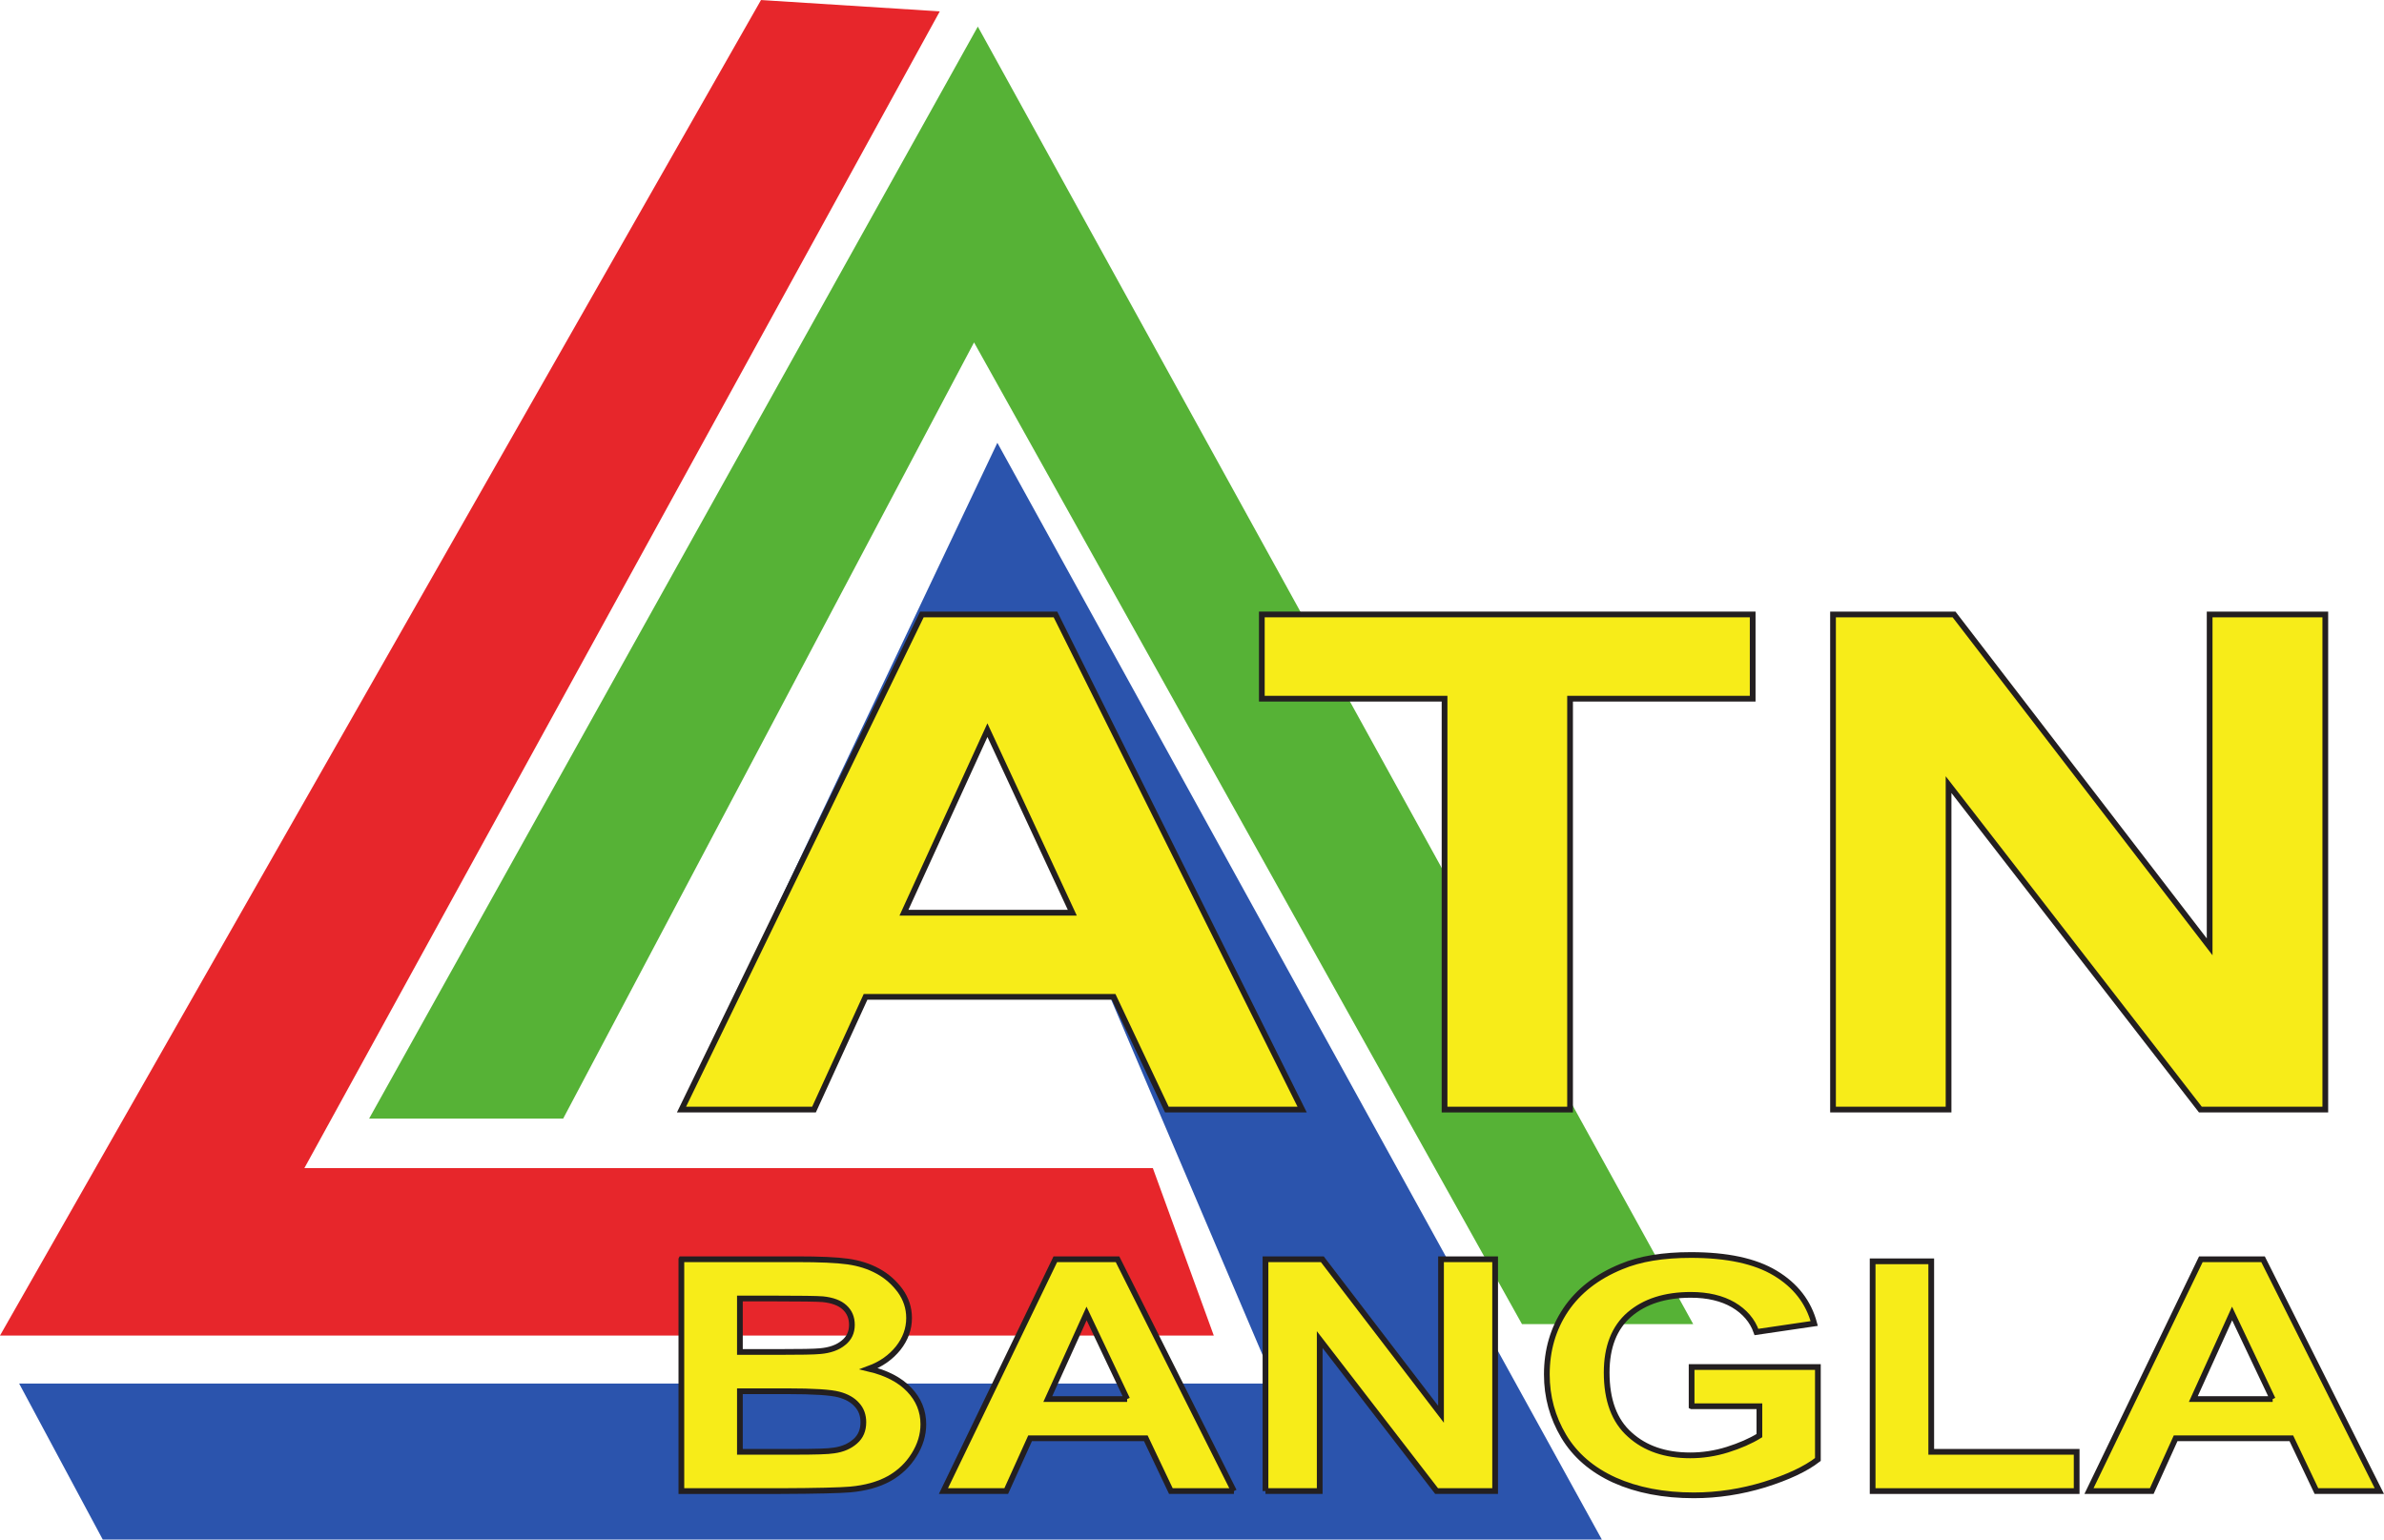
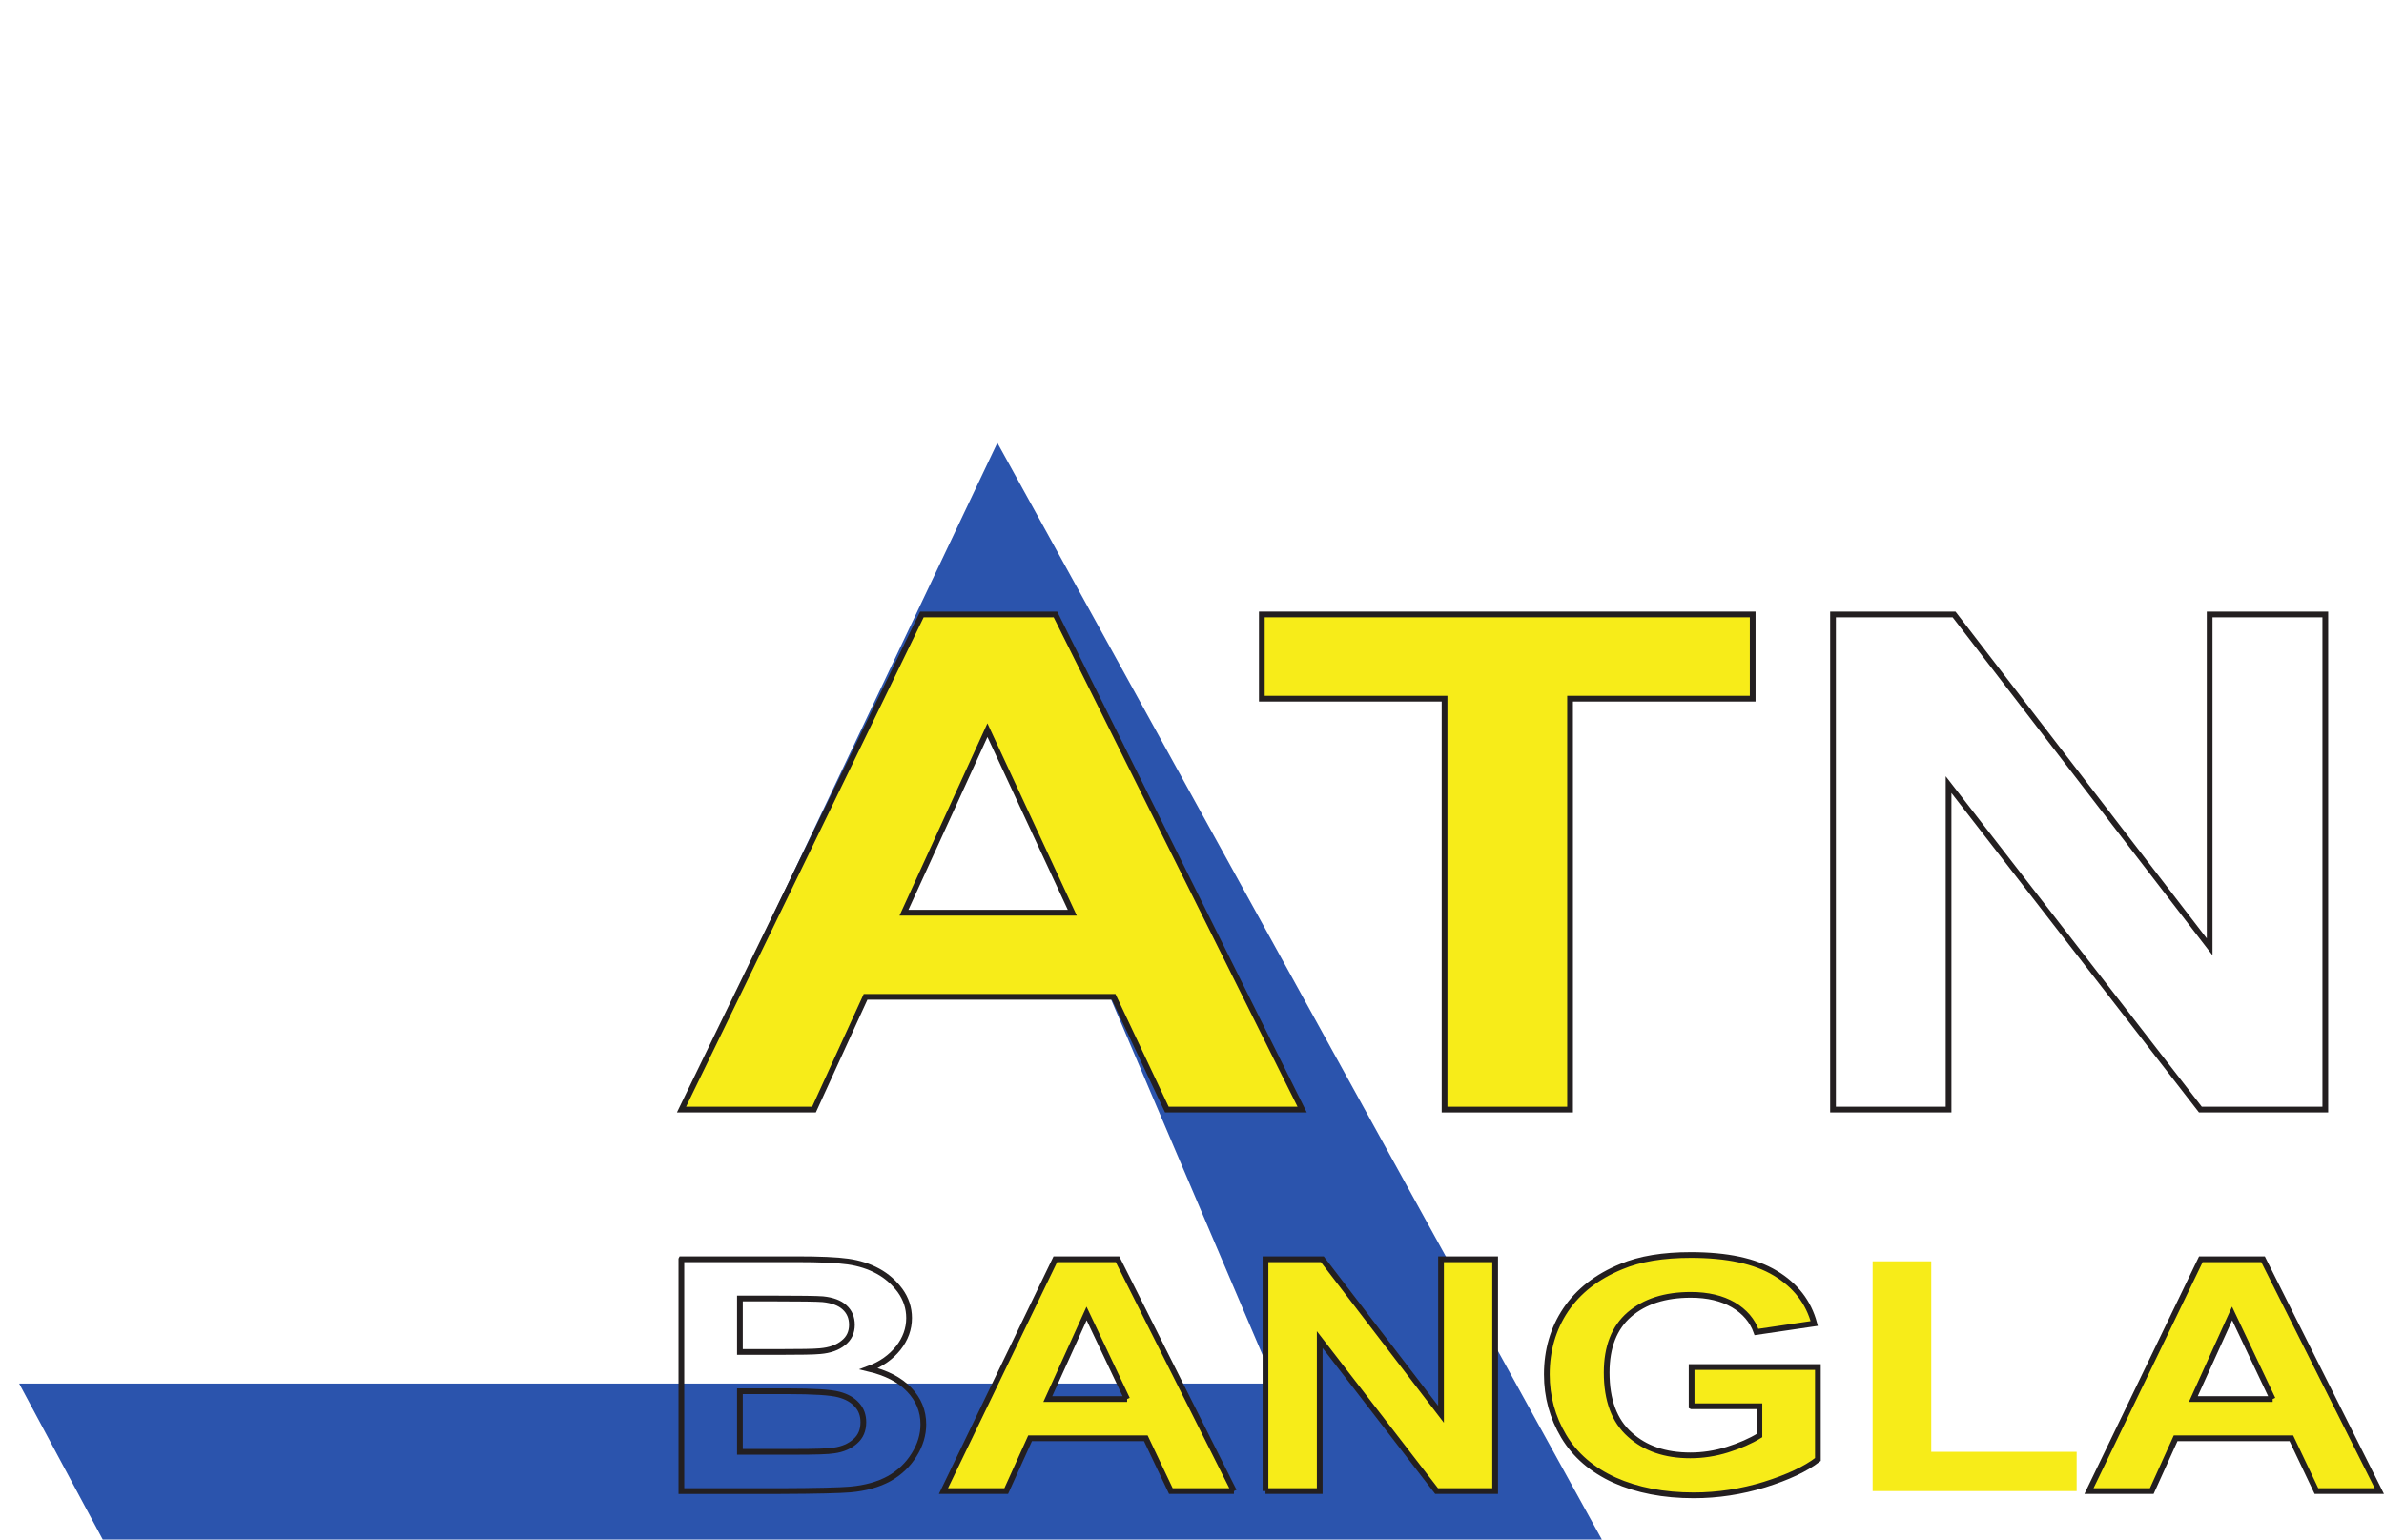
<svg xmlns="http://www.w3.org/2000/svg" style="enable-background:new" height="109.36mm" width="169.33mm" version="1.1" viewBox="0 0 600.012 387.484">
-   <path fill="#56b236" d="m246.1 6.682-153.2 274.85h48.84l103.41-195.36 137.9 247.08h43.1l-180.05-326.57z" />
  <path fill="#2b54ad" d="m251.01 111.45-79.24 166.95h32.79l44.61-98.39 71.66 168.21h-316.01l21.045 39.27h377.3l-152.14-276.04z" />
-   <path fill="#e7262b" d="m236.53 2.847-45-2.853-191.53 336.14h305.49l-15.34-42.15h-213.54l159.92-291.14z" />
  <path fill="#f7ec19" d="m269.88 229.71-21.36-45.95-21.01 45.95h42.37zm57.85 49.55h-34.05l-13.4-28.38h-62.43l-12.98 28.38h-33.35l60.5-124.62h33.62l62.09 124.62z" />
  <path d="m269.88 229.71-21.36-45.95-21.01 45.95h42.37zm57.85 49.55h-34.05l-13.4-28.38h-62.43l-12.98 28.38h-33.35l60.5-124.62h33.62l62.09 124.62z" stroke="#231f20" stroke-width="1.442" fill="none" />
  <path d="m363.57 279.26v-103.42h-45.99v-21.2h123.54v21.2h-45.96v103.42h-31.59z" fill="#f7ec19" />
  <path d="m363.57 279.26v-103.42h-45.99v-21.2h123.54v21.2h-45.96v103.42h-31.59z" stroke="#231f20" stroke-width="1.442" fill="none" />
-   <path d="m461.34 279.26v-124.62h30.46l64.33 83.66v-83.66h29.11v124.62h-31.44l-63.38-81.79v81.79h-29.08z" fill="#f7ec19" />
  <path d="m461.34 279.26v-124.62h30.46l64.33 83.66v-83.66h29.11v124.62h-31.44l-63.38-81.79v81.79h-29.08z" stroke="#231f20" stroke-width="1.442" fill="none" />
-   <path d="m186.22 350.15v15.25h13.62c5.28 0 8.62-0.09 10.06-0.34 2.18-0.3 3.96-1.07 5.34-2.3 1.38-1.19 2.05-2.79 2.05-4.81 0-1.72-0.52-3.2-1.59-4.36-1.04-1.2-2.58-2.09-4.57-2.61-2.03-0.55-6.35-0.83-13.04-0.83h-11.87zm0-23.34v13.46h9.57c5.67 0 9.2-0.06 10.61-0.21 2.49-0.21 4.45-0.92 5.86-2.09 1.45-1.13 2.15-2.66 2.15-4.54 0-1.81-0.61-3.25-1.84-4.38-1.23-1.14-3.07-1.81-5.49-2.06-1.44-0.12-5.62-0.18-12.49-0.18h-8.37zm-14.73-9.88h29.05c5.74 0 10.04 0.18 12.86 0.58s5.34 1.2 7.58 2.43c2.24 1.22 4.08 2.88 5.58 4.9 1.47 2.06 2.24 4.33 2.24 6.88 0 2.76-0.92 5.27-2.73 7.57-1.84 2.3-4.3 4.05-7.39 5.19 4.38 1.04 7.79 2.79 10.15 5.27 2.36 2.46 3.56 5.37 3.56 8.72 0 2.64-0.77 5.21-2.33 7.7-1.54 2.48-3.62 4.48-6.29 5.98-2.67 1.47-5.95 2.39-9.82 2.73-2.45 0.21-8.34 0.37-17.7 0.4h-24.76v-58.35z" fill="#f7ec19" />
  <path d="m186.22 350.15v15.25h13.62c5.28 0 8.62-0.09 10.06-0.34 2.18-0.3 3.96-1.07 5.34-2.3 1.38-1.19 2.05-2.79 2.05-4.81 0-1.72-0.52-3.2-1.59-4.36-1.04-1.2-2.58-2.09-4.57-2.61-2.03-0.55-6.35-0.83-13.04-0.83h-11.87zm0-23.34v13.46h9.57c5.67 0 9.2-0.06 10.61-0.21 2.49-0.21 4.45-0.92 5.86-2.09 1.45-1.13 2.15-2.66 2.15-4.54 0-1.81-0.61-3.25-1.84-4.38-1.23-1.14-3.07-1.81-5.49-2.06-1.44-0.12-5.62-0.18-12.49-0.18h-8.37zm-14.73-9.88h29.05c5.74 0 10.04 0.18 12.86 0.58s5.34 1.2 7.58 2.43c2.24 1.22 4.08 2.88 5.58 4.9 1.47 2.06 2.24 4.33 2.24 6.88 0 2.76-0.92 5.27-2.73 7.57-1.84 2.3-4.3 4.05-7.39 5.19 4.38 1.04 7.79 2.79 10.15 5.27 2.36 2.46 3.56 5.37 3.56 8.72 0 2.64-0.77 5.21-2.33 7.7-1.54 2.48-3.62 4.48-6.29 5.98-2.67 1.47-5.95 2.39-9.82 2.73-2.45 0.21-8.34 0.37-17.7 0.4h-24.76v-58.35z" stroke="#231f20" stroke-width="1.442" fill="none" />
  <path d="m283.68 352.12-10.21-21.54-9.76 21.54h19.97zm26.88 23.16h-15.87l-6.31-13.29h-29.12l-6.01 13.29h-15.8l28.16-58.35h15.65l29.3 58.35z" fill="#f7ec19" />
  <path d="m283.68 352.12-10.21-21.54-9.76 21.54h19.97zm26.88 23.16h-15.87l-6.31-13.29h-29.12l-6.01 13.29h-15.8l28.16-58.35h15.65l29.3 58.35z" stroke="#231f20" stroke-width="1.442" fill="none" />
  <path d="m318.5 375.28v-58.35h14.3l29.88 39.02v-39.02h13.62v58.35h-14.73l-29.42-38.13v38.13h-13.65z" fill="#f7ec19" />
  <path d="m318.5 375.28v-58.35h14.3l29.88 39.02v-39.02h13.62v58.35h-14.73l-29.42-38.13v38.13h-13.65z" stroke="#231f20" stroke-width="1.442" fill="none" />
  <path d="m425.75 353.93v-9.88h31.78v23.28c-3.1 2.4-7.57 4.48-13.43 6.32-5.83 1.78-11.78 2.7-17.8 2.7-7.61 0-14.26-1.29-19.94-3.83-5.67-2.58-9.94-6.26-12.79-11.02-2.85-4.78-4.26-9.97-4.26-15.58 0-6.11 1.59-11.54 4.75-16.26 3.19-4.72 7.85-8.37 14.02-10.89 4.66-1.96 10.49-2.91 17.49-2.91 9.05 0 16.13 1.5 21.23 4.57 5.09 3.06 8.37 7.27 9.81 12.67l-14.54 2.14c-1.01-2.88-2.97-5.15-5.83-6.84-2.85-1.65-6.41-2.51-10.67-2.51-6.51 0-11.63 1.65-15.47 4.94-3.8 3.28-5.73 8.16-5.73 14.6 0 6.96 1.93 12.18 5.83 15.64 3.86 3.5 8.92 5.22 15.21 5.22 3.1 0 6.23-0.46 9.36-1.44 3.1-0.98 5.8-2.15 8.04-3.53v-7.39h-17.06z" fill="#f7ec19" />
  <path d="m425.75 353.93v-9.88h31.78v23.28c-3.1 2.4-7.57 4.48-13.43 6.32-5.83 1.78-11.78 2.7-17.8 2.7-7.61 0-14.26-1.29-19.94-3.83-5.67-2.58-9.94-6.26-12.79-11.02-2.85-4.78-4.26-9.97-4.26-15.58 0-6.11 1.59-11.54 4.75-16.26 3.19-4.72 7.85-8.37 14.02-10.89 4.66-1.96 10.49-2.91 17.49-2.91 9.05 0 16.13 1.5 21.23 4.57 5.09 3.06 8.37 7.27 9.81 12.67l-14.54 2.14c-1.01-2.88-2.97-5.15-5.83-6.84-2.85-1.65-6.41-2.51-10.67-2.51-6.51 0-11.63 1.65-15.47 4.94-3.8 3.28-5.73 8.16-5.73 14.6 0 6.96 1.93 12.18 5.83 15.64 3.86 3.5 8.92 5.22 15.21 5.22 3.1 0 6.23-0.46 9.36-1.44 3.1-0.98 5.8-2.15 8.04-3.53v-7.39h-17.06z" stroke="#231f20" stroke-width="1.442" fill="none" />
  <path d="m471.31 375.28v-57.83h14.75v47.95h36.6v9.88h-51.35z" fill="#f7ec19" />
-   <path d="m471.31 375.28v-57.83h14.75v47.95h36.6v9.88h-51.35z" stroke="#231f20" stroke-width="1.442" fill="none" />
  <path d="m571.99 352.12-10.21-21.54-9.76 21.54h19.97zm26.85 23.16h-15.83l-6.32-13.29h-29.12l-6.01 13.29h-15.8l28.16-58.35h15.65l29.27 58.35z" fill="#f7ec19" />
  <path d="m571.99 352.12-10.21-21.54-9.76 21.54h19.97zm26.85 23.16h-15.83l-6.32-13.29h-29.12l-6.01 13.29h-15.8l28.16-58.35h15.65l29.27 58.35z" stroke="#231f20" stroke-width="1.442" fill="none" />
</svg>